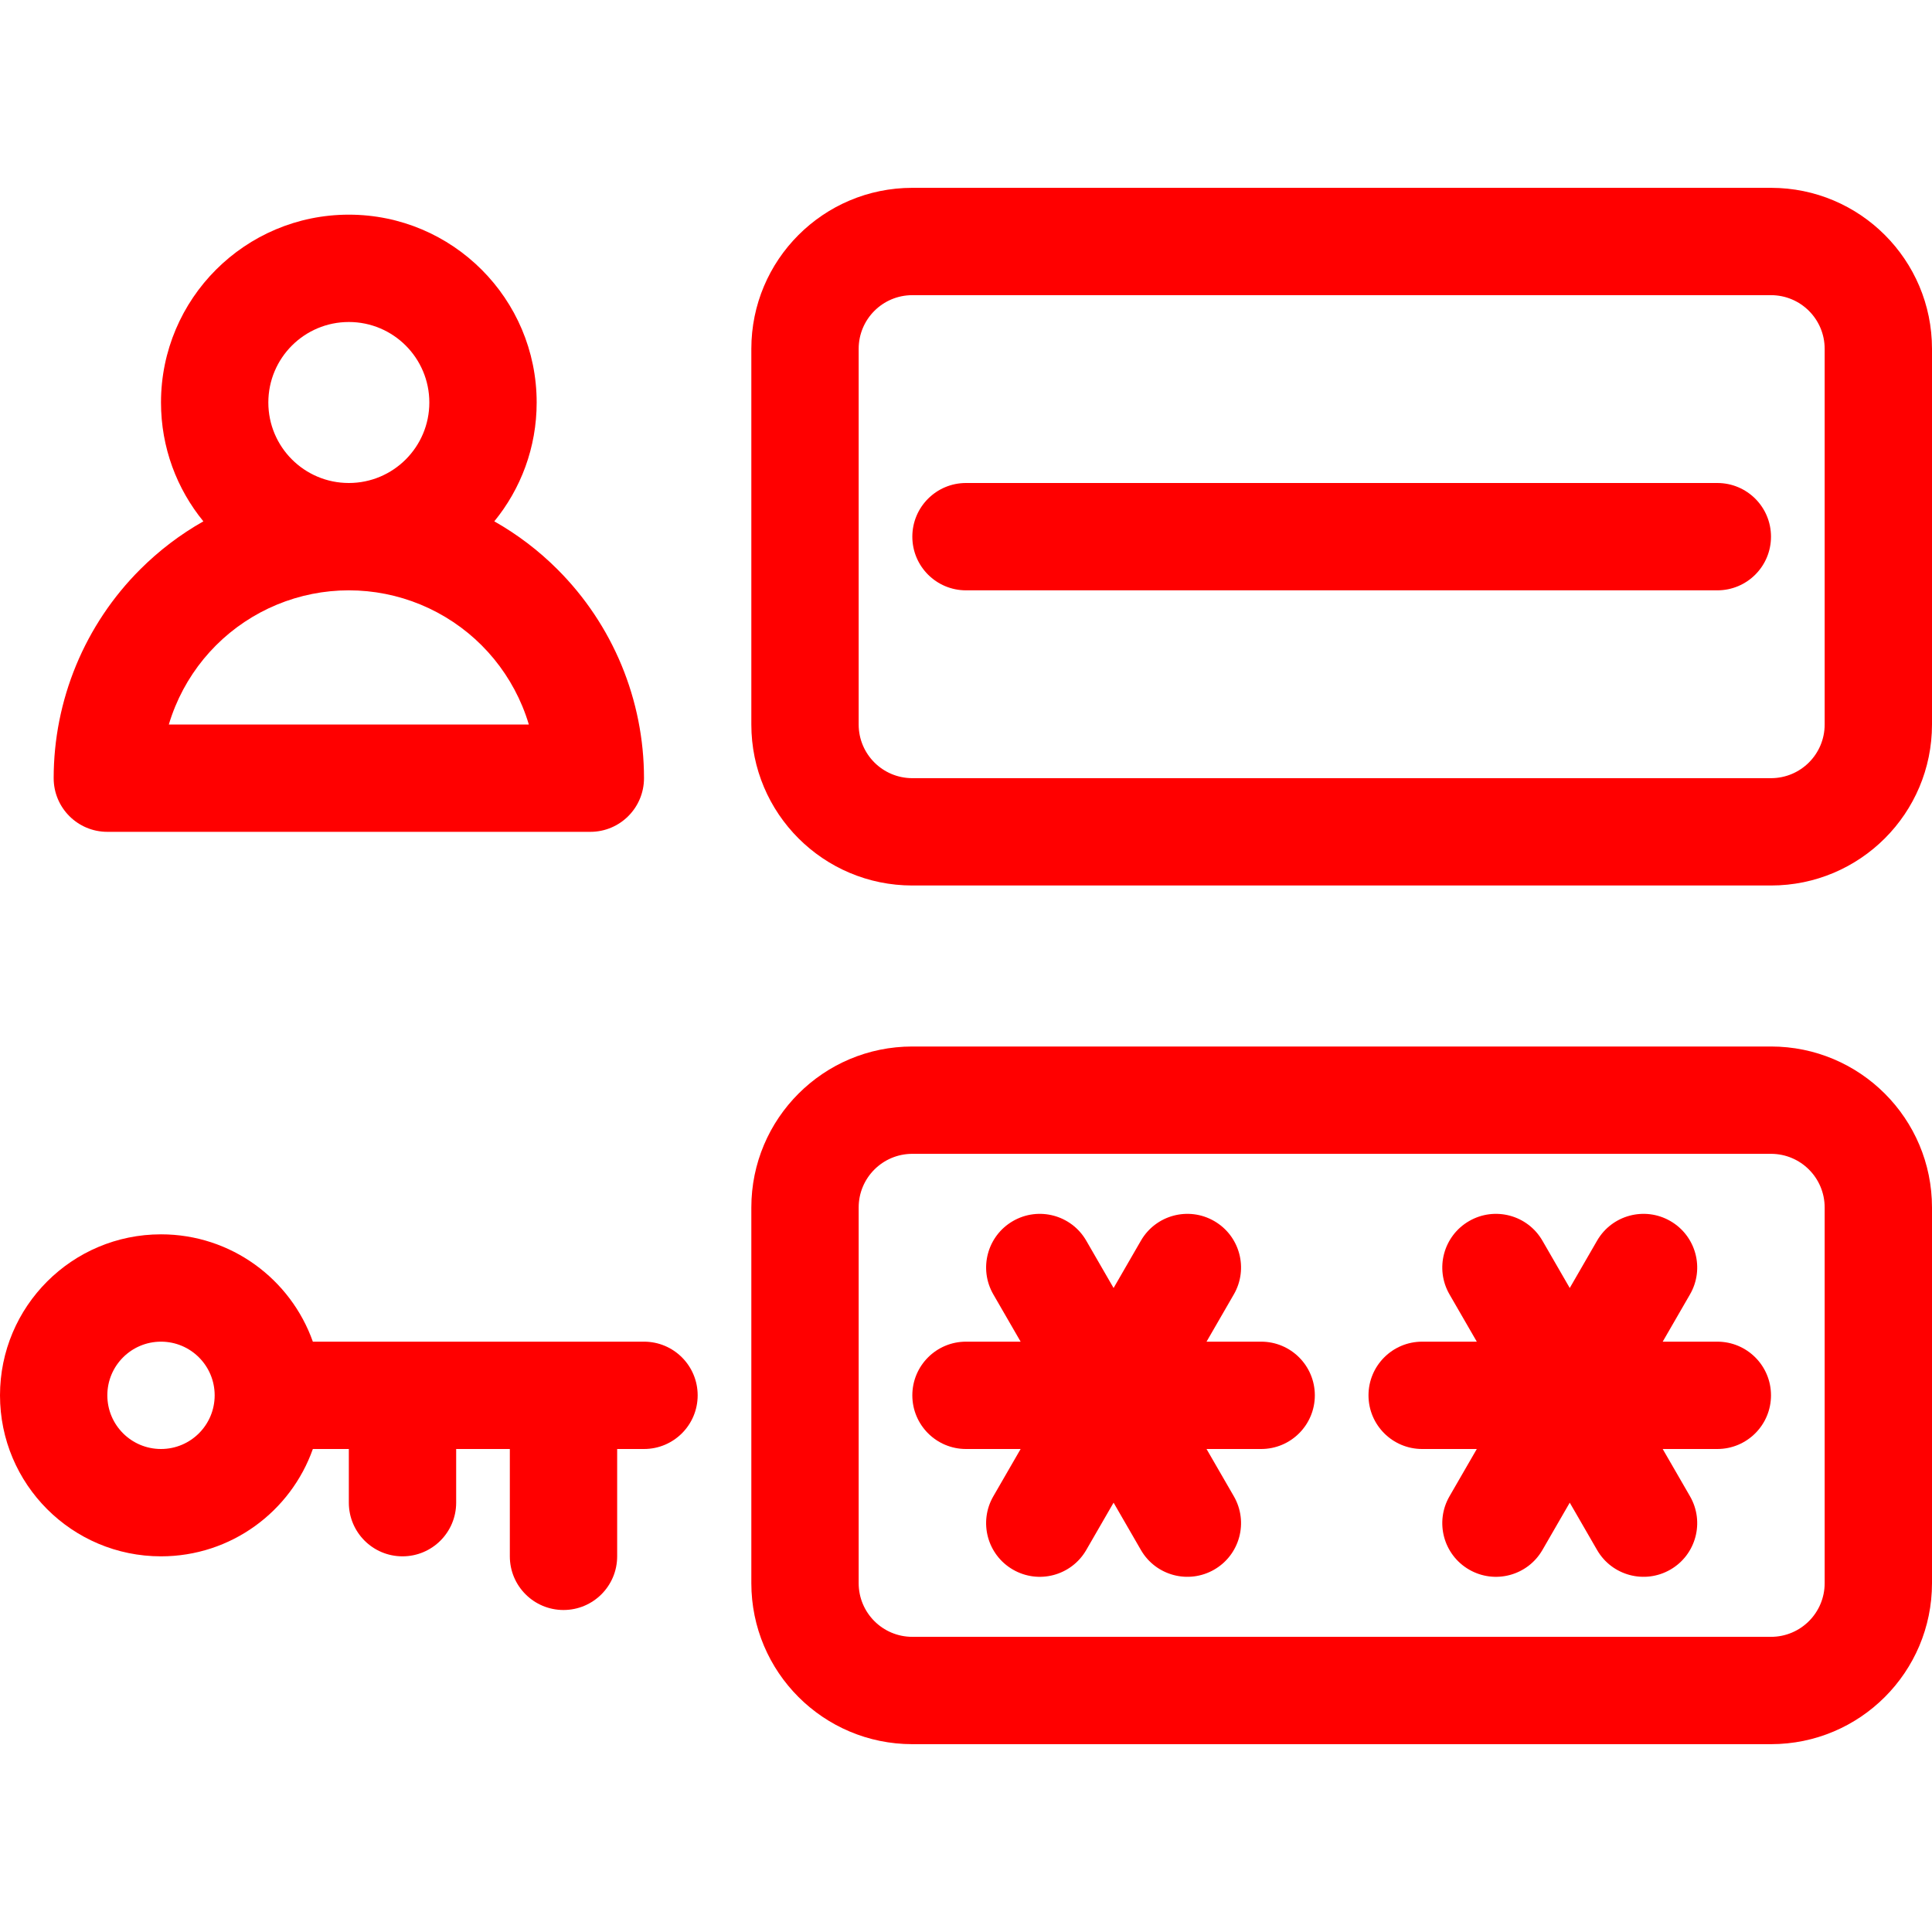
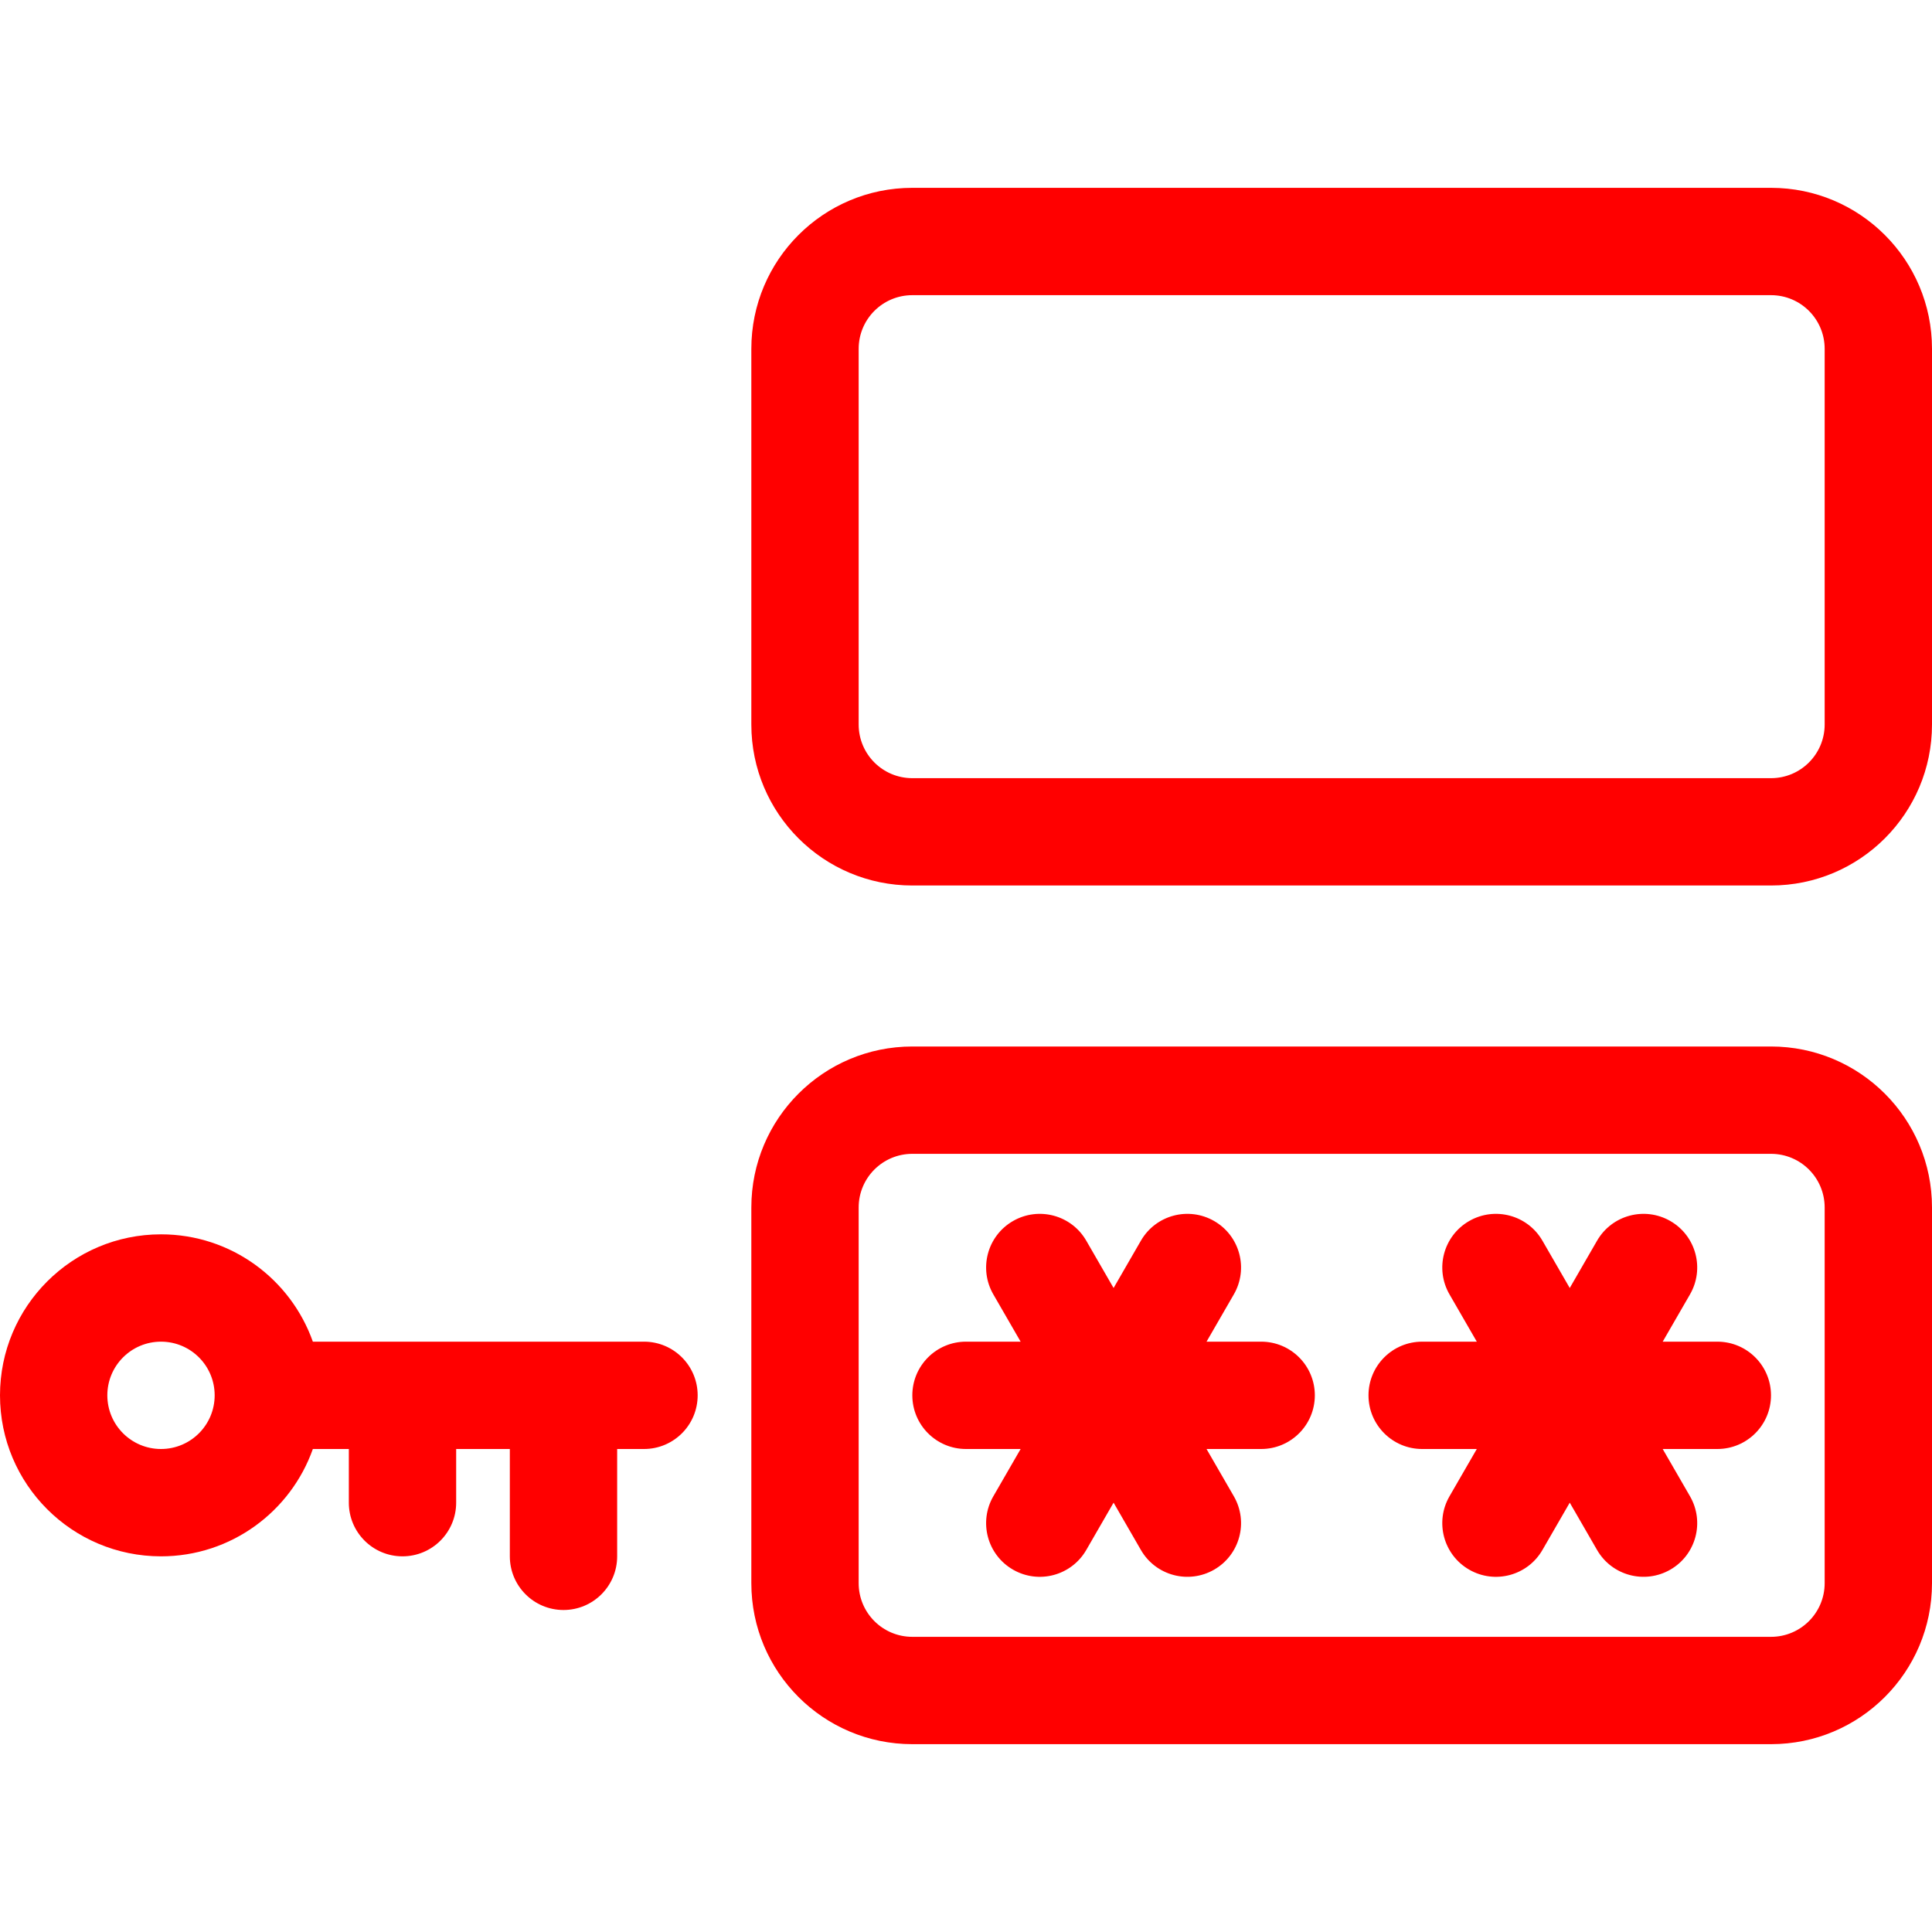
<svg xmlns="http://www.w3.org/2000/svg" width="72" height="72" viewBox="0 0 72 72" fill="none">
  <g clip-path="url(#clip0_1248_898)">
-     <path d="M36 18C34.895 18 34 18.895 34 20C34 21.105 34.895 22 36 22H64C65.105 22 66 21.105 66 20C66 18.895 65.105 18 64 18H36Z" fill="#FF0000" />
    <path fill-rule="evenodd" clip-rule="evenodd" d="M28 13C28 9.686 30.686 7 34 7H66C69.314 7 72 9.686 72 13V27C72 30.314 69.314 33 66 33H34C30.686 33 28 30.314 28 27V13ZM34 11C32.895 11 32 11.895 32 13V27C32 28.105 32.895 29 34 29H66C67.105 29 68 28.105 68 27V13C68 11.895 67.105 11 66 11H34Z" fill="#FF0000" />
-     <path fill-rule="evenodd" clip-rule="evenodd" d="M6 15C6 11.134 9.134 8 13 8C16.866 8 20 11.134 20 15C20 16.68 19.408 18.222 18.421 19.429C19.282 19.916 20.076 20.519 20.778 21.222C21.8 22.243 22.61 23.456 23.163 24.791C23.715 26.125 24 27.555 24 29C24 30.105 23.105 31 22 31H4C2.895 31 2 30.105 2 29C2 27.555 2.285 26.125 2.837 24.791C3.39 23.456 4.2 22.243 5.222 21.222C5.925 20.519 6.718 19.916 7.579 19.429C6.592 18.222 6 16.68 6 15ZM13 12C11.343 12 10 13.343 10 15C10 16.657 11.343 18 13 18C14.657 18 16 16.657 16 15C16 13.343 14.657 12 13 12ZM10.321 22.533C11.171 22.181 12.081 22 13 22C13.919 22 14.829 22.181 15.679 22.533C16.528 22.885 17.3 23.4 17.95 24.05C18.6 24.7 19.115 25.472 19.467 26.321C19.559 26.544 19.64 26.77 19.708 27H6.292C6.36 26.77 6.441 26.544 6.533 26.321C6.885 25.472 7.4 24.7 8.05 24.05C8.7 23.4 9.472 22.885 10.321 22.533Z" fill="#FF0000" />
    <path d="M36 50C34.895 50 34 50.895 34 52C34 53.105 34.895 54 36 54H38.036L37.018 55.763C36.466 56.72 36.793 57.943 37.75 58.495C38.707 59.048 39.93 58.72 40.482 57.763L41.5 56L42.518 57.763C43.07 58.72 44.293 59.047 45.25 58.495C46.207 57.943 46.534 56.72 45.982 55.763L44.964 54H47C48.105 54 49 53.105 49 52C49 50.895 48.105 50 47 50H44.964L45.982 48.237C46.534 47.28 46.207 46.057 45.25 45.505C44.293 44.953 43.07 45.28 42.518 46.237L41.5 48L40.482 46.237C39.93 45.28 38.707 44.953 37.75 45.505C36.793 46.057 36.466 47.28 37.018 48.237L38.036 50H36Z" fill="#FF0000" />
    <path d="M51 52C51 50.895 51.895 50 53 50H55.036L54.018 48.237C53.466 47.28 53.793 46.057 54.75 45.505C55.707 44.953 56.93 45.28 57.482 46.237L58.5 48L59.518 46.237C60.07 45.28 61.293 44.953 62.25 45.505C63.207 46.057 63.534 47.28 62.982 48.237L61.964 50H64C65.105 50 66 50.895 66 52C66 53.105 65.105 54 64 54H61.964L62.982 55.763C63.534 56.72 63.207 57.943 62.25 58.495C61.293 59.047 60.07 58.72 59.518 57.763L58.5 56L57.482 57.763C56.93 58.72 55.707 59.048 54.75 58.495C53.793 57.943 53.466 56.72 54.018 55.763L55.036 54H53C51.895 54 51 53.105 51 52Z" fill="#FF0000" />
    <path fill-rule="evenodd" clip-rule="evenodd" d="M34 39C30.686 39 28 41.686 28 45V59C28 62.314 30.686 65 34 65H66C69.314 65 72 62.314 72 59V45C72 41.686 69.314 39 66 39H34ZM32 45C32 43.895 32.895 43 34 43H66C67.105 43 68 43.895 68 45V59C68 60.105 67.105 61 66 61H34C32.895 61 32 60.105 32 59V45Z" fill="#FF0000" />
    <path fill-rule="evenodd" clip-rule="evenodd" d="M6 46C2.686 46 0 48.686 0 52C0 55.314 2.686 58 6 58C8.612 58 10.835 56.33 11.659 54H13V56C13 57.105 13.895 58 15 58C16.105 58 17 57.105 17 56V54H19V58C19 59.105 19.895 60 21 60C22.105 60 23 59.105 23 58V54H24C25.105 54 26 53.105 26 52C26 50.895 25.105 50 24 50H11.659C10.835 47.67 8.612 46 6 46ZM4 52C4 50.895 4.895 50 6 50C7.105 50 8 50.895 8 52C8 53.105 7.105 54 6 54C4.895 54 4 53.105 4 52Z" fill="#FF0000" />
  </g>
  <defs>
    <clipPath id="clip0_1248_898">
      <rect width="72" height="72" fill="white" />
    </clipPath>
  </defs>
</svg>